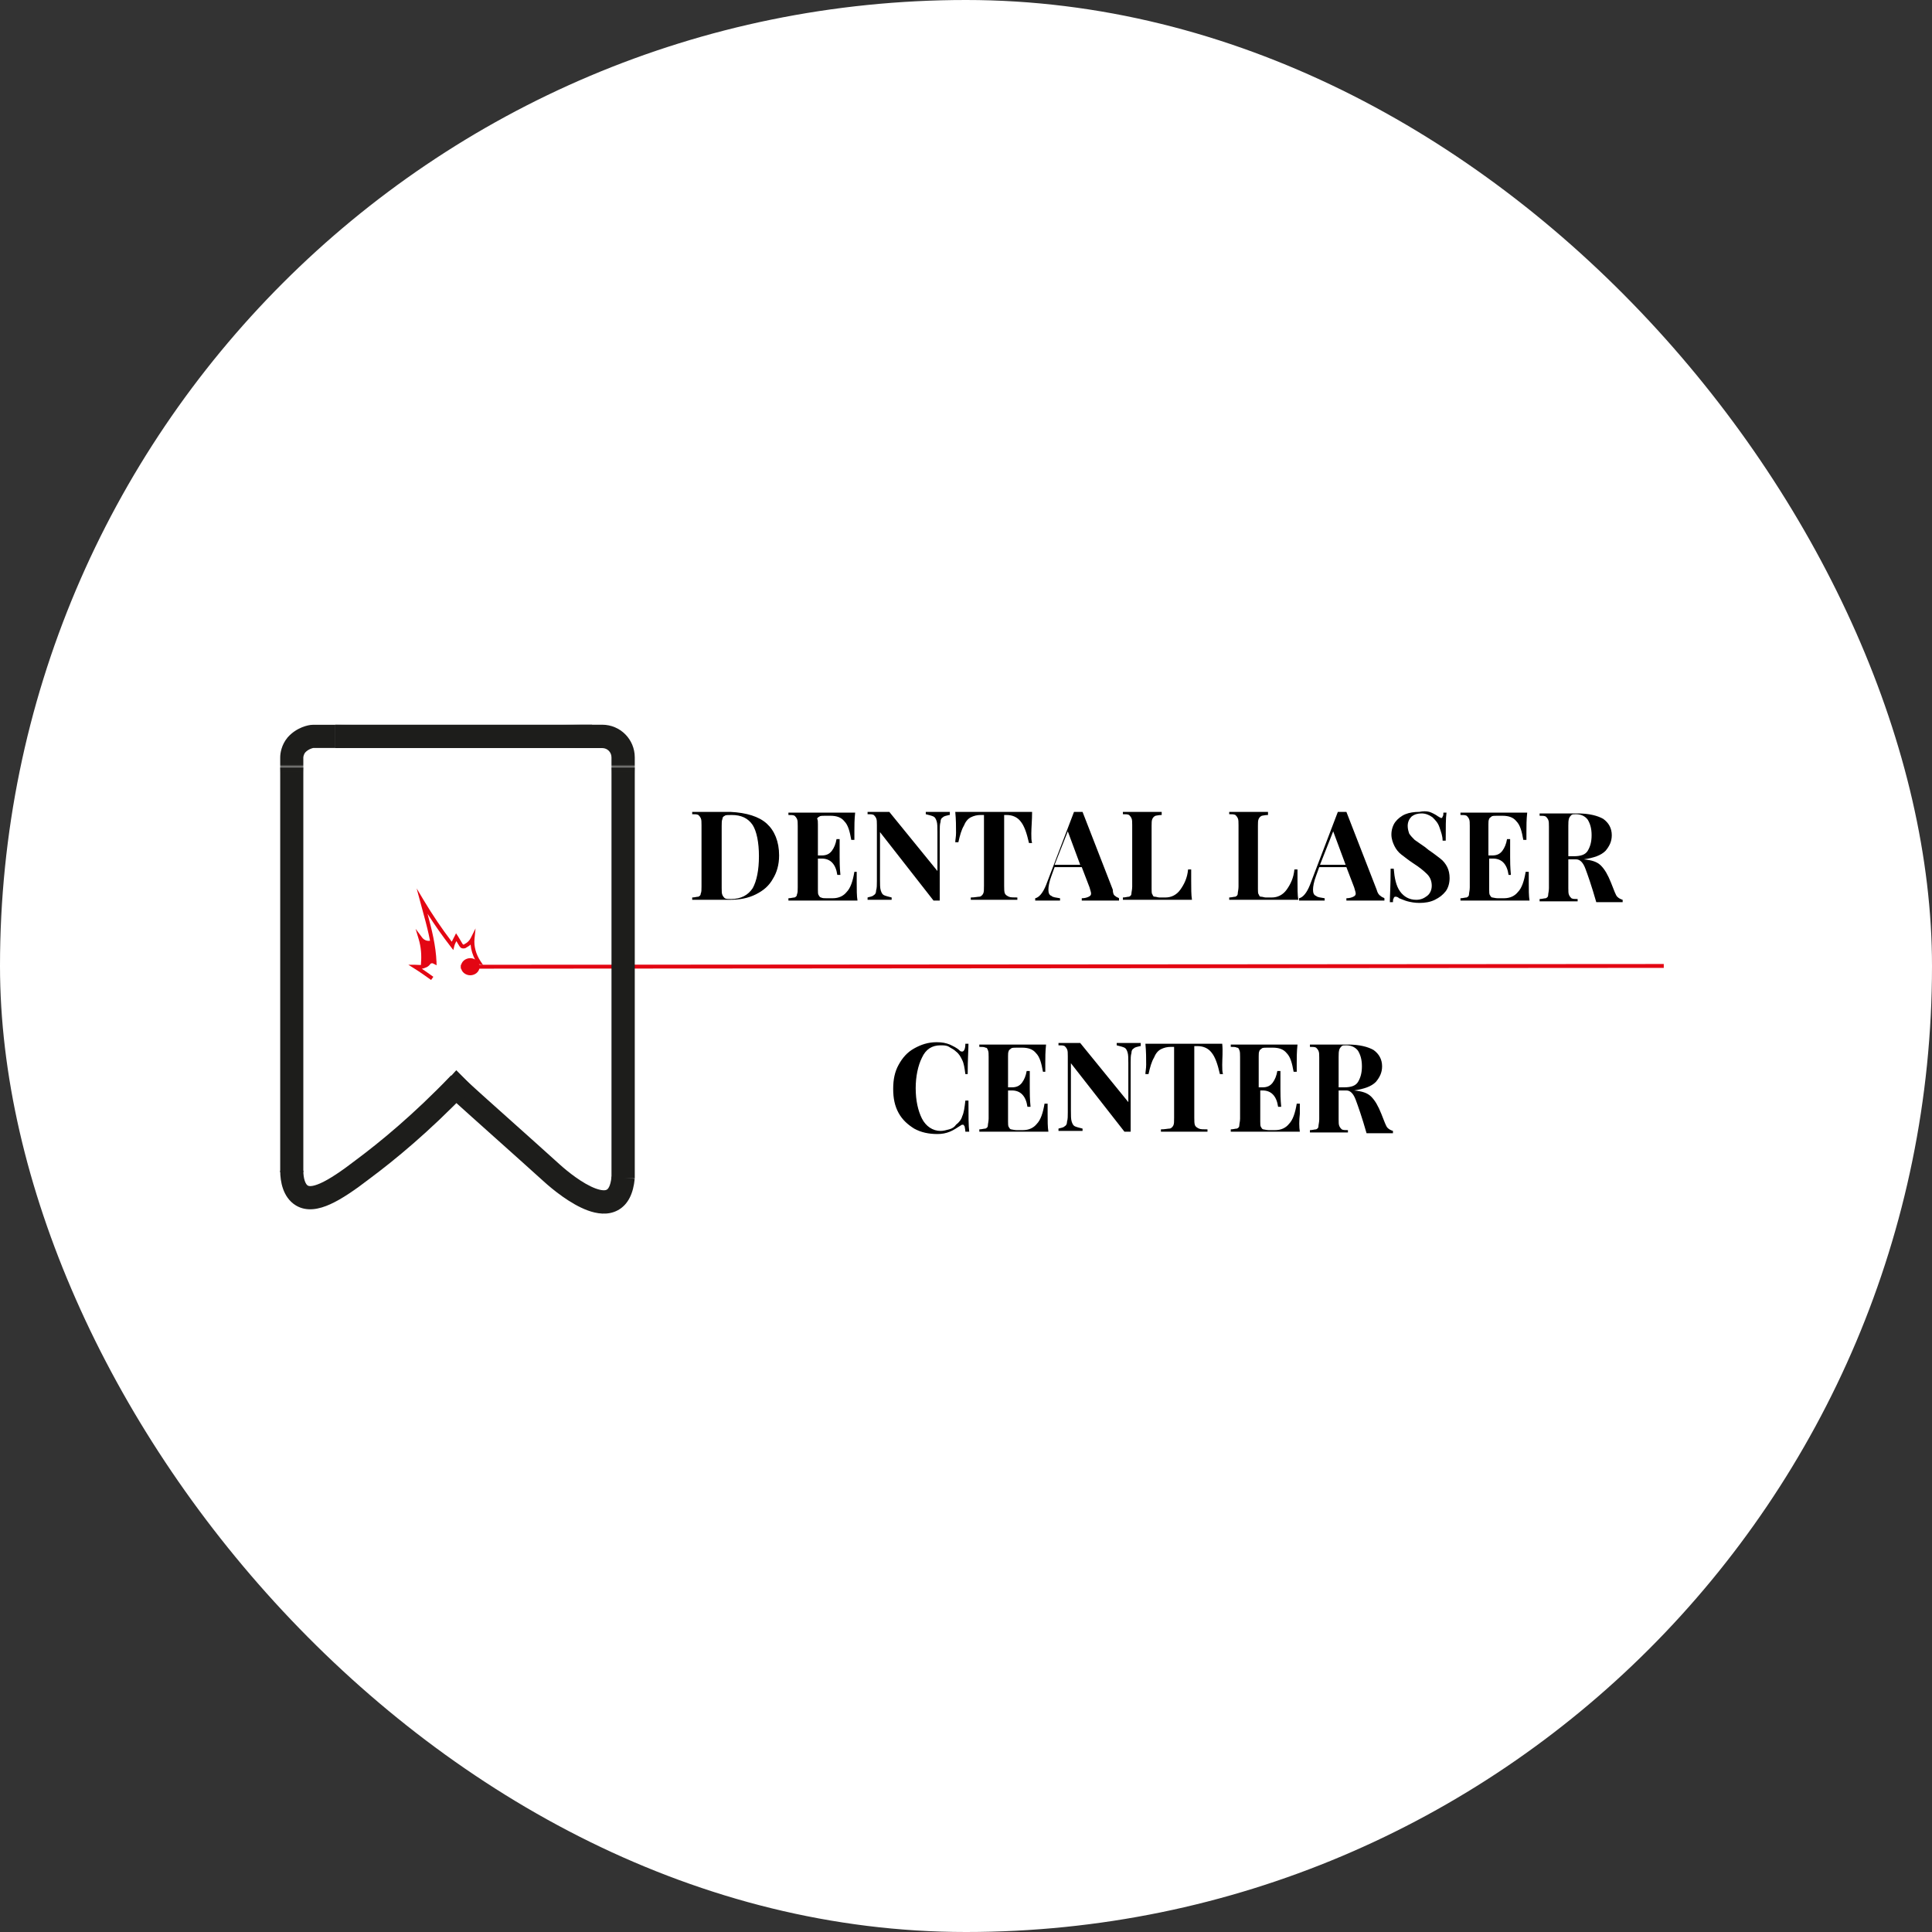
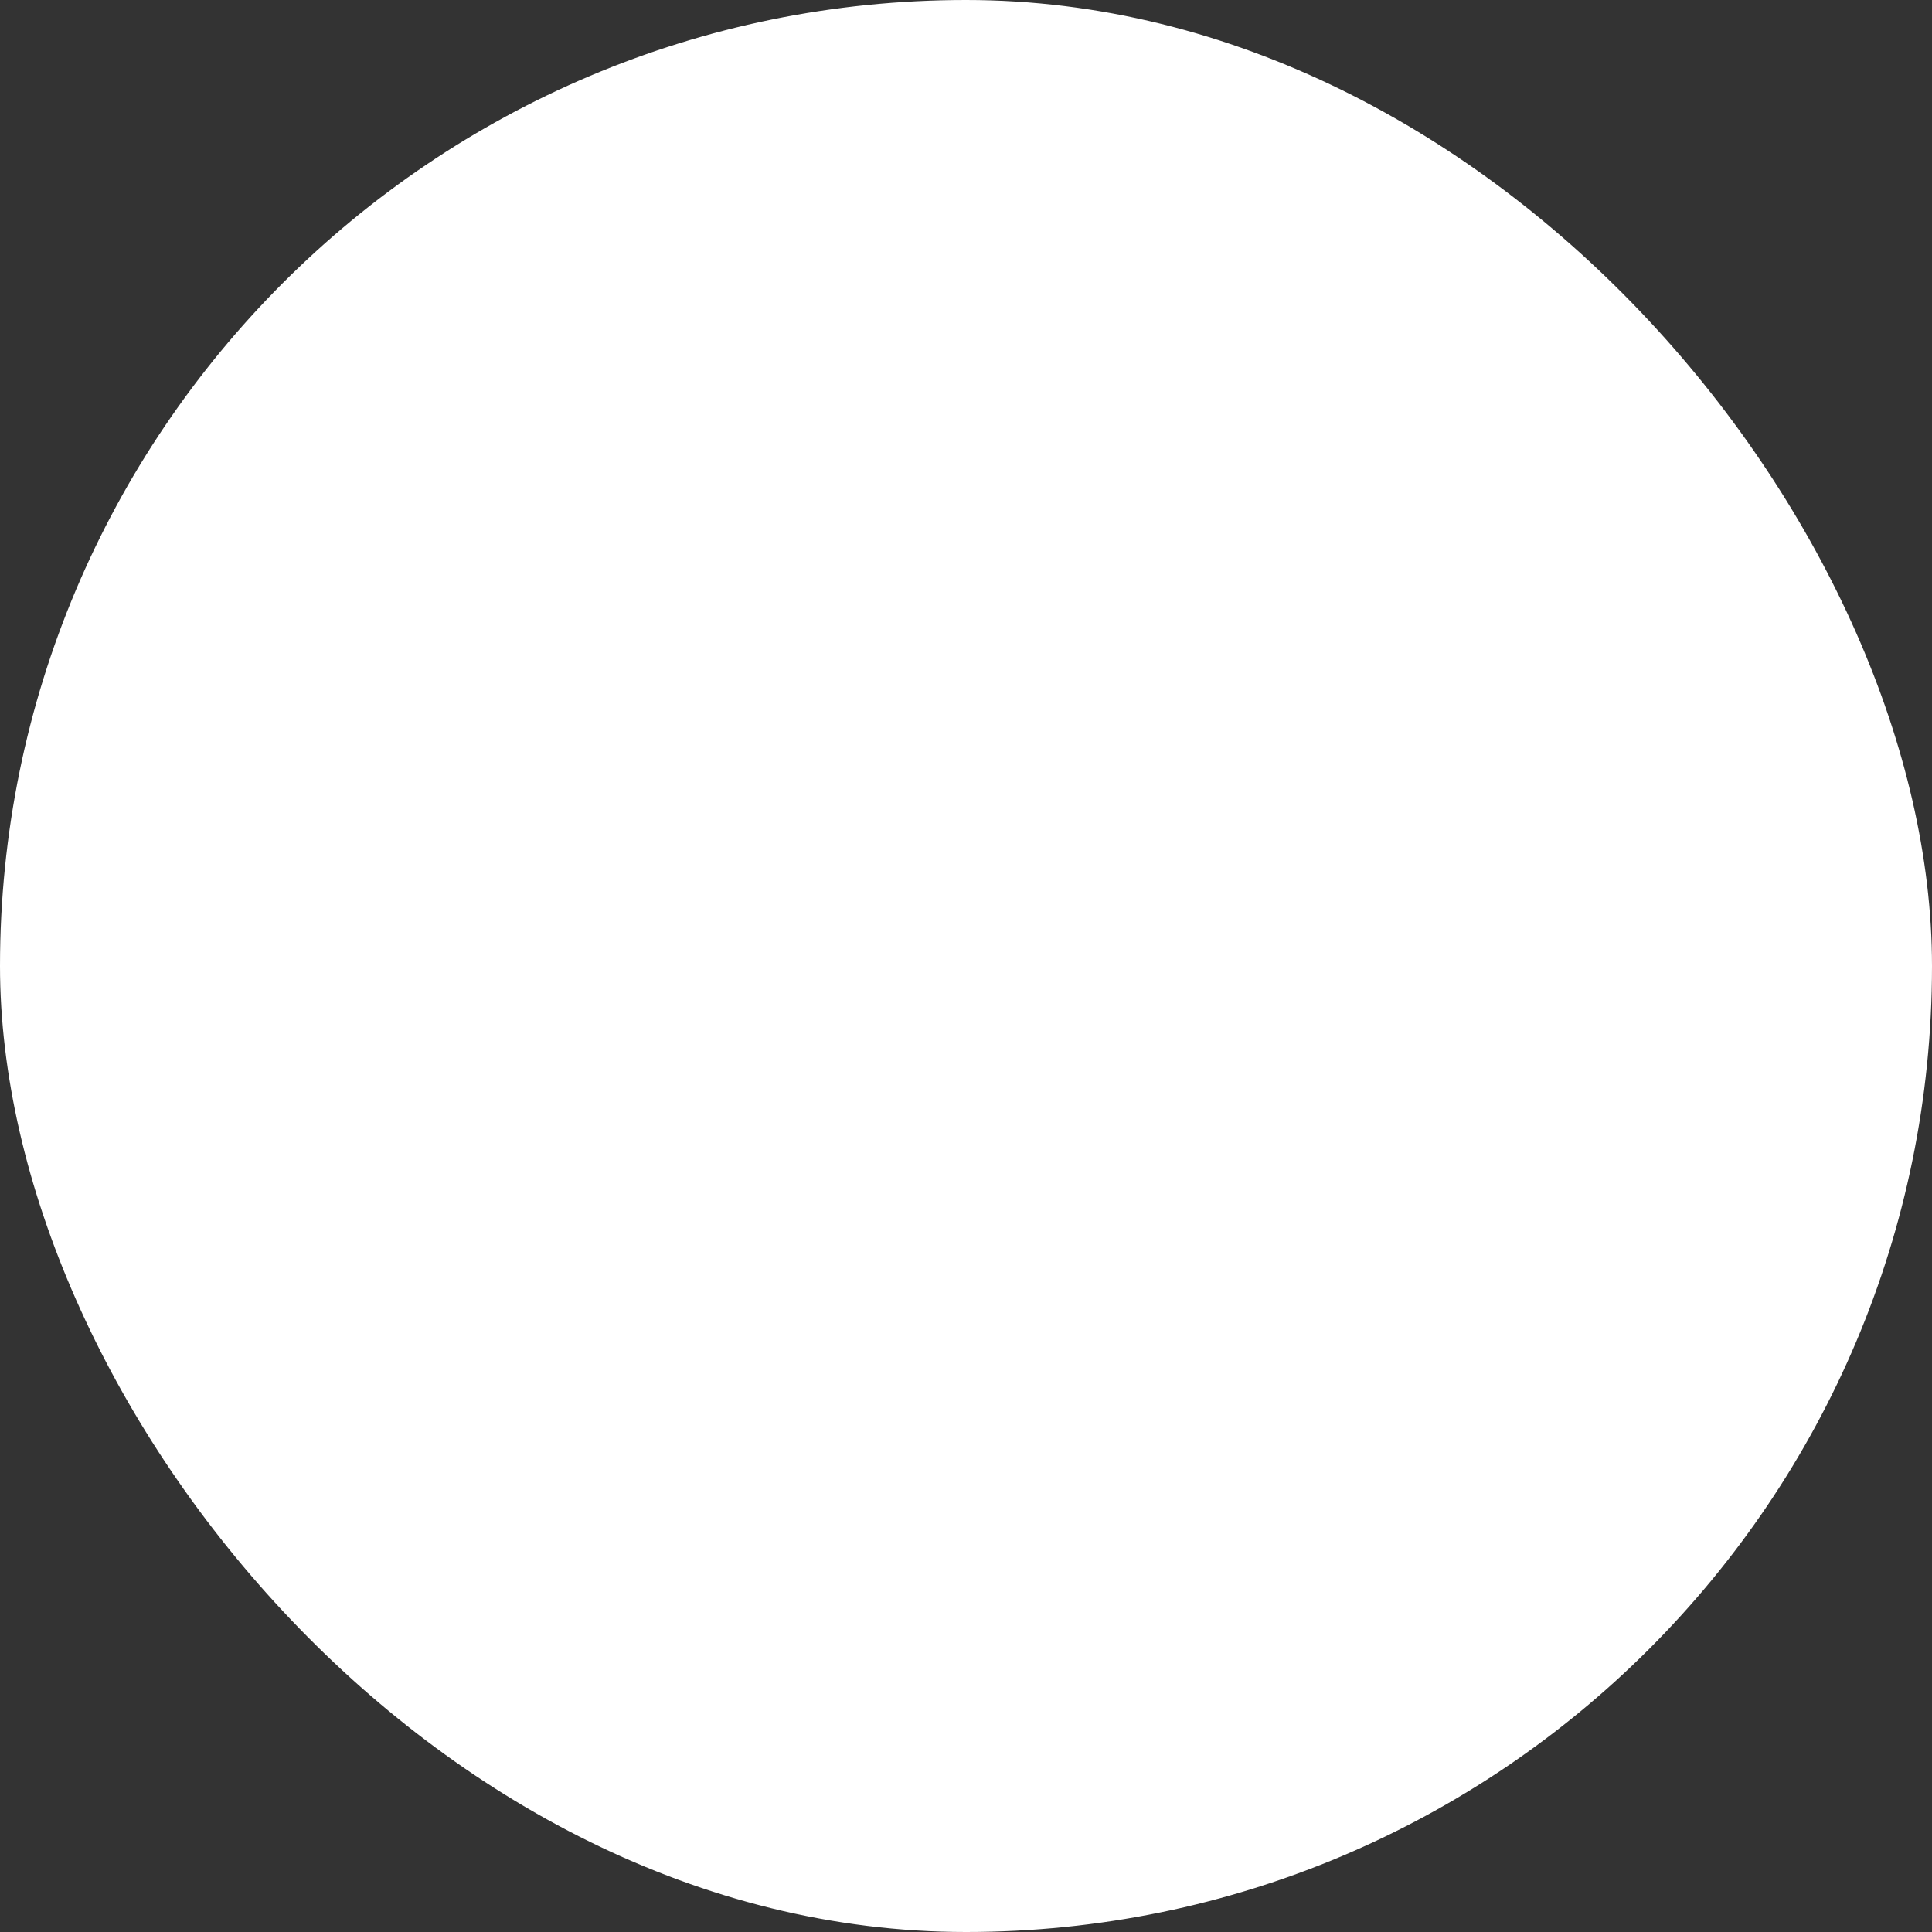
<svg xmlns="http://www.w3.org/2000/svg" width="211" height="211" viewBox="0 0 211 211" fill="none">
  <rect x="0" y="0" width="211" height="211" fill="#333333" stroke="none" />
  <rect width="211" height="211" rx="105.5" fill="white" />
  <g clip-path="url(#clip0_45_100)">
    <g clip-path="url(#clip1_45_100)">
      <path d="M83.733 89.942C84.581 90.707 85.089 91.897 85.089 93.427C85.089 94.447 84.835 95.296 84.411 95.976C83.987 96.741 83.394 97.251 82.547 97.676C81.699 98.101 80.767 98.271 79.665 98.271H75.597V98.016C75.851 98.016 76.105 97.931 76.275 97.931C76.445 97.846 76.529 97.761 76.529 97.591C76.614 97.421 76.614 97.166 76.614 96.826V90.112C76.614 89.772 76.614 89.517 76.529 89.347C76.445 89.177 76.36 89.092 76.275 89.007C76.105 88.922 75.936 88.922 75.597 88.922V88.668H79.75C81.53 88.752 82.886 89.177 83.733 89.942ZM79.156 89.092C78.987 89.177 78.902 89.262 78.902 89.432C78.817 89.602 78.817 89.857 78.817 90.197V96.996C78.817 97.336 78.817 97.591 78.902 97.761C78.987 97.931 79.072 98.016 79.156 98.101C79.326 98.186 79.496 98.186 79.835 98.186C80.936 98.186 81.699 97.761 82.208 96.996C82.631 96.231 82.886 95.041 82.886 93.512C82.886 91.982 82.631 90.792 82.208 90.112C81.699 89.347 80.936 89.007 79.919 89.007C79.496 89.007 79.241 89.007 79.156 89.092Z" fill="black" />
      <path d="M93.649 98.356H86.106V98.101C86.36 98.101 86.614 98.016 86.784 98.016C86.953 97.931 87.038 97.846 87.038 97.676C87.123 97.506 87.123 97.251 87.123 96.911V90.197C87.123 89.857 87.123 89.602 87.038 89.432C86.953 89.262 86.868 89.177 86.784 89.092C86.614 89.007 86.445 89.007 86.106 89.007V88.752H93.394C93.31 89.517 93.31 90.197 93.31 90.792C93.31 91.217 93.31 91.472 93.31 91.727H92.971C92.801 90.792 92.632 90.112 92.208 89.687C91.869 89.262 91.36 89.092 90.682 89.092H90.089C89.835 89.092 89.581 89.092 89.496 89.177C89.326 89.262 89.242 89.347 89.242 89.432C89.326 89.517 89.326 89.772 89.326 90.027V93.427H89.75C90.259 93.427 90.598 93.257 90.852 92.917C91.106 92.577 91.276 92.152 91.36 91.642H91.699C91.699 91.982 91.699 92.492 91.699 92.917V93.597C91.699 94.022 91.699 94.701 91.784 95.551H91.445C91.276 94.362 90.682 93.767 89.75 93.767H89.326V97.166C89.326 97.421 89.326 97.676 89.411 97.761C89.496 97.931 89.581 98.016 89.665 98.016C89.835 98.101 90.004 98.101 90.259 98.101H90.937C91.615 98.101 92.123 97.846 92.462 97.421C92.886 96.996 93.14 96.231 93.31 95.212H93.564C93.564 95.466 93.564 95.891 93.564 96.316C93.564 97.166 93.564 97.846 93.649 98.356Z" fill="black" />
      <path d="M103.65 89.007C103.396 89.092 103.142 89.092 102.972 89.262C102.803 89.347 102.718 89.517 102.718 89.772C102.633 90.027 102.633 90.367 102.633 90.792V98.356H101.955L96.107 90.877V96.061C96.107 96.571 96.107 96.996 96.192 97.251C96.277 97.506 96.362 97.676 96.531 97.761C96.701 97.846 97.04 97.931 97.379 98.016V98.271H94.751V98.016C95.005 97.931 95.26 97.931 95.429 97.761C95.599 97.676 95.683 97.506 95.683 97.251C95.768 96.996 95.768 96.656 95.768 96.231V90.112C95.768 89.772 95.768 89.517 95.683 89.347C95.599 89.177 95.514 89.092 95.429 89.007C95.26 88.922 95.09 88.922 94.751 88.922V88.668H97.124L102.379 95.126V90.877C102.379 90.367 102.379 89.942 102.294 89.687C102.209 89.432 102.125 89.262 101.955 89.177C101.786 89.092 101.447 89.007 101.108 88.922V88.668H103.735V89.007H103.65Z" fill="black" />
      <path d="M112.633 91.047C112.633 91.472 112.633 91.812 112.718 92.067H112.379C112.125 90.962 111.871 90.197 111.447 89.687C111.108 89.262 110.599 89.007 109.921 89.007H109.667V96.741C109.667 97.081 109.667 97.421 109.752 97.591C109.837 97.761 110.006 97.846 110.176 97.931C110.345 98.016 110.684 98.016 111.108 98.016V98.271H106.023V98.016C106.446 98.016 106.785 97.931 106.955 97.931C107.124 97.931 107.294 97.761 107.379 97.591C107.463 97.421 107.463 97.166 107.463 96.741V89.007H107.124C106.701 89.007 106.362 89.092 106.023 89.262C105.684 89.432 105.429 89.772 105.26 90.197C105.006 90.622 104.836 91.217 104.667 91.982H104.328C104.328 91.727 104.412 91.387 104.412 90.962C104.412 90.282 104.412 89.517 104.328 88.668H112.718C112.718 89.602 112.633 90.367 112.633 91.047Z" fill="black" />
      <path d="M121.788 97.846C121.957 98.016 122.127 98.016 122.211 98.101V98.356H118.143V98.101C118.482 98.101 118.737 98.016 118.906 97.931C119.076 97.846 119.16 97.761 119.16 97.591C119.16 97.421 119.076 97.251 118.991 96.911L118.143 94.702H115.177L114.838 95.636C114.584 96.316 114.499 96.826 114.499 97.166C114.499 97.506 114.584 97.761 114.838 97.846C115.007 98.016 115.346 98.016 115.77 98.101V98.356H113.058V98.101C113.482 98.016 113.906 97.506 114.245 96.656L117.296 88.668H118.228L121.533 97.166C121.533 97.506 121.618 97.761 121.788 97.846ZM117.974 94.447L116.618 90.792L115.177 94.447H117.974Z" fill="black" />
      <path d="M126.872 89.007C126.533 89.007 126.279 89.092 126.194 89.092C126.025 89.177 125.94 89.262 125.855 89.432C125.77 89.602 125.77 89.857 125.77 90.197V97.081C125.77 97.336 125.77 97.591 125.855 97.676C125.94 97.846 125.94 97.931 126.109 97.931C126.279 97.931 126.448 98.016 126.618 98.016H127.296C127.889 98.016 128.482 97.761 128.906 97.166C129.33 96.571 129.669 95.891 129.754 94.957H130.093C130.093 95.296 130.093 95.636 130.093 96.146C130.093 96.996 130.093 97.761 130.178 98.271H122.635V98.016C122.889 98.016 123.143 97.931 123.313 97.931C123.482 97.846 123.567 97.761 123.567 97.591C123.567 97.421 123.652 97.166 123.652 96.826V90.112C123.652 89.772 123.652 89.517 123.567 89.347C123.482 89.177 123.397 89.092 123.313 89.007C123.143 88.922 122.974 88.922 122.635 88.922V88.668H126.872V89.007Z" fill="black" />
      <path d="M138.483 89.007C138.144 89.007 137.89 89.092 137.805 89.092C137.636 89.177 137.551 89.262 137.466 89.432C137.382 89.602 137.382 89.857 137.382 90.197V97.081C137.382 97.336 137.382 97.591 137.466 97.676C137.551 97.846 137.551 97.931 137.721 97.931C137.89 97.931 138.06 98.016 138.229 98.016H138.907C139.501 98.016 140.094 97.761 140.518 97.166C140.941 96.571 141.28 95.891 141.365 94.957H141.704C141.704 95.296 141.704 95.636 141.704 96.146C141.704 96.996 141.704 97.761 141.789 98.271H134.246V98.016C134.5 98.016 134.754 97.931 134.924 97.931C135.093 97.846 135.178 97.761 135.178 97.591C135.178 97.421 135.263 97.166 135.263 96.826V90.112C135.263 89.772 135.263 89.517 135.178 89.347C135.093 89.177 135.009 89.092 134.924 89.007C134.754 88.922 134.585 88.922 134.246 88.922V88.668H138.483V89.007Z" fill="black" />
      <path d="M150.773 97.846C150.942 98.016 151.112 98.016 151.197 98.101V98.356H147.044V98.101C147.383 98.101 147.637 98.016 147.806 97.931C147.976 97.846 148.061 97.761 148.061 97.591C148.061 97.421 147.976 97.251 147.891 96.911L147.044 94.702H144.077L143.738 95.636C143.484 96.316 143.399 96.826 143.399 97.166C143.399 97.506 143.484 97.761 143.738 97.846C143.908 98.016 144.247 98.016 144.671 98.101V98.356H141.874V98.101C142.298 98.016 142.721 97.506 143.06 96.656L146.111 88.668H147.044L150.349 97.166C150.434 97.506 150.603 97.761 150.773 97.846ZM146.959 94.447L145.603 90.792L144.162 94.447H146.959Z" fill="black" />
      <path d="M156.112 88.667C156.366 88.752 156.705 88.922 156.959 89.092C157.044 89.177 157.129 89.177 157.214 89.262C157.298 89.262 157.383 89.347 157.383 89.347C157.468 89.347 157.553 89.262 157.553 89.177C157.637 89.092 157.637 88.922 157.637 88.752H157.977C157.892 89.347 157.892 90.367 157.892 91.812H157.553C157.553 91.302 157.383 90.877 157.214 90.367C157.044 89.857 156.79 89.602 156.451 89.262C156.112 89.007 155.688 88.837 155.264 88.837C154.841 88.837 154.502 88.922 154.163 89.177C153.908 89.432 153.739 89.772 153.739 90.197C153.739 90.537 153.824 90.792 153.908 91.047C154.078 91.302 154.247 91.472 154.502 91.727C154.756 91.897 155.095 92.152 155.603 92.492L156.027 92.832C156.536 93.172 156.959 93.511 157.298 93.766C157.637 94.021 157.892 94.361 158.061 94.701C158.231 95.041 158.316 95.466 158.316 95.891C158.316 96.486 158.146 96.996 157.892 97.336C157.553 97.761 157.214 98.016 156.705 98.271C156.197 98.526 155.603 98.611 155.01 98.611C154.502 98.611 154.078 98.526 153.739 98.441C153.4 98.356 153.061 98.186 152.807 98.101C152.637 97.931 152.468 97.931 152.383 97.931C152.298 97.931 152.213 98.016 152.213 98.101C152.129 98.186 152.129 98.356 152.129 98.526H151.79C151.79 97.931 151.874 96.741 151.874 94.871H152.213C152.298 95.891 152.468 96.741 152.891 97.336C153.315 97.931 153.908 98.271 154.671 98.271C155.18 98.271 155.519 98.101 155.858 97.846C156.197 97.591 156.366 97.166 156.366 96.741C156.366 96.231 156.197 95.806 155.858 95.466C155.519 95.126 155.01 94.701 154.332 94.276C153.824 93.936 153.4 93.597 153.061 93.341C152.722 93.087 152.468 92.747 152.298 92.407C152.129 92.067 151.959 91.642 151.959 91.132C151.959 90.622 152.129 90.112 152.383 89.772C152.637 89.432 153.061 89.092 153.485 88.922C153.908 88.752 154.417 88.667 155.01 88.667C155.434 88.582 155.773 88.582 156.112 88.667Z" fill="black" />
      <path d="M167.045 98.356H159.502V98.101C159.757 98.101 160.011 98.016 160.18 98.016C160.35 97.931 160.435 97.846 160.435 97.676C160.435 97.506 160.519 97.251 160.519 96.911V90.197C160.519 89.857 160.519 89.602 160.435 89.432C160.35 89.262 160.265 89.177 160.18 89.092C160.011 89.007 159.841 89.007 159.502 89.007V88.752H166.791C166.706 89.517 166.706 90.197 166.706 90.792C166.706 91.217 166.706 91.472 166.706 91.727H166.367C166.198 90.792 166.028 90.112 165.605 89.687C165.266 89.262 164.757 89.092 164.079 89.092H163.486C163.232 89.092 162.977 89.092 162.893 89.177C162.808 89.262 162.638 89.347 162.638 89.432C162.554 89.602 162.554 89.772 162.554 90.027V93.427H162.977C163.486 93.427 163.825 93.257 164.079 92.917C164.333 92.577 164.503 92.152 164.588 91.642H164.927C164.927 91.982 164.927 92.492 164.927 92.917V93.597C164.927 94.022 164.927 94.701 165.011 95.551H164.757C164.588 94.362 163.994 93.767 163.062 93.767H162.638V97.166C162.638 97.421 162.638 97.676 162.723 97.761C162.808 97.931 162.893 98.016 162.977 98.016C163.062 98.016 163.316 98.101 163.571 98.101H164.249C164.927 98.101 165.435 97.846 165.774 97.421C166.198 96.996 166.452 96.231 166.622 95.212H166.961C166.961 95.466 166.961 95.891 166.961 96.316C166.961 97.166 166.961 97.846 167.045 98.356Z" fill="black" />
      <path d="M173.147 94.872C172.893 94.192 172.554 93.852 172.13 93.852H171.282V96.996C171.282 97.336 171.282 97.591 171.367 97.761C171.452 97.931 171.537 98.016 171.621 98.101C171.791 98.186 171.96 98.186 172.299 98.186V98.441H168.146V98.186C168.401 98.186 168.655 98.101 168.825 98.101C168.994 98.016 169.079 97.931 169.079 97.761C169.079 97.591 169.164 97.336 169.164 96.996V90.282C169.164 89.942 169.164 89.688 169.079 89.517C168.994 89.348 168.909 89.263 168.825 89.178C168.655 89.093 168.485 89.093 168.146 89.093V88.838H172.299C173.571 88.838 174.503 89.093 175.096 89.433C175.689 89.858 176.028 90.452 176.028 91.217C176.028 91.897 175.774 92.407 175.35 92.917C174.842 93.427 174.079 93.682 172.977 93.852C173.825 93.937 174.418 94.107 174.842 94.532C175.266 94.957 175.605 95.552 175.944 96.401C176.283 97.251 176.452 97.761 176.622 97.931C176.791 98.101 176.961 98.186 177.215 98.271V98.526H174.333C173.825 96.741 173.401 95.552 173.147 94.872ZM171.282 90.197V93.512H171.876C172.638 93.512 173.147 93.342 173.401 92.917C173.655 92.492 173.825 91.982 173.825 91.217C173.825 90.452 173.655 89.942 173.401 89.517C173.147 89.178 172.723 88.923 172.13 88.923C171.876 88.923 171.706 88.923 171.621 89.008C171.537 89.093 171.452 89.178 171.367 89.348C171.282 89.603 171.282 89.858 171.282 90.197Z" fill="black" />
      <path d="M103.735 114.078C104.074 114.248 104.498 114.418 104.837 114.758C104.922 114.843 105.007 114.843 105.091 114.843C105.261 114.843 105.43 114.588 105.43 113.993H105.769C105.769 114.588 105.685 115.693 105.685 117.307H105.43C105.346 116.628 105.261 116.118 105.091 115.778C104.922 115.438 104.752 115.098 104.413 114.843C104.159 114.588 103.905 114.503 103.651 114.333C103.396 114.163 103.057 114.163 102.718 114.163C101.786 114.163 101.108 114.588 100.684 115.523C100.26 116.373 100.006 117.562 100.006 118.837C100.006 120.197 100.26 121.302 100.684 122.152C101.108 123.002 101.871 123.512 102.718 123.512C103.057 123.512 103.312 123.427 103.651 123.342C103.99 123.257 104.244 123.087 104.413 122.832C104.752 122.577 105.007 122.237 105.091 121.897C105.261 121.557 105.346 120.962 105.43 120.197H105.769C105.769 121.812 105.769 123.002 105.854 123.596H105.43C105.43 123.342 105.346 123.087 105.346 123.002C105.261 122.917 105.261 122.832 105.176 122.832C105.091 122.832 105.007 122.832 104.922 122.917C104.498 123.172 104.159 123.427 103.735 123.596C103.312 123.766 102.888 123.851 102.379 123.851C101.447 123.851 100.599 123.681 99.837 123.257C99.159 122.832 98.565 122.322 98.142 121.557C97.718 120.792 97.548 119.942 97.548 118.922C97.548 117.902 97.718 117.053 98.142 116.288C98.565 115.523 99.074 114.928 99.837 114.503C100.599 114.078 101.362 113.823 102.294 113.823C102.888 113.823 103.312 113.908 103.735 114.078Z" fill="black" />
      <path d="M114.499 123.596H106.956V123.341C107.21 123.341 107.464 123.256 107.634 123.256C107.803 123.171 107.888 123.087 107.888 122.917C107.888 122.747 107.973 122.492 107.973 122.152V115.438C107.973 115.098 107.973 114.843 107.888 114.673C107.803 114.503 107.803 114.418 107.634 114.418C107.464 114.333 107.295 114.333 106.956 114.333V114.078H114.245C114.16 114.843 114.16 115.523 114.16 116.118C114.16 116.543 114.16 116.797 114.16 117.052H113.906C113.736 116.118 113.567 115.438 113.143 115.013C112.804 114.588 112.295 114.418 111.617 114.418H111.024C110.77 114.418 110.515 114.418 110.431 114.503C110.346 114.588 110.176 114.673 110.176 114.758C110.092 114.928 110.092 115.098 110.092 115.353V118.752H110.515C111.024 118.752 111.363 118.582 111.617 118.242C111.871 117.902 112.041 117.477 112.126 116.967H112.465C112.465 117.307 112.465 117.817 112.465 118.242V118.922C112.465 119.347 112.465 120.027 112.549 120.877H112.21C112.041 119.687 111.448 119.092 110.515 119.092H110.092V122.492C110.092 122.747 110.092 123.002 110.176 123.087C110.261 123.256 110.346 123.341 110.431 123.341C110.515 123.341 110.77 123.426 111.024 123.426H111.702C112.38 123.426 112.888 123.171 113.228 122.747C113.651 122.322 113.906 121.557 114.075 120.537H114.414C114.414 120.792 114.414 121.217 114.414 121.642C114.414 122.407 114.414 123.087 114.499 123.596Z" fill="black" />
      <path d="M124.5 114.248C124.246 114.333 123.992 114.333 123.822 114.503C123.653 114.588 123.568 114.758 123.568 115.013C123.483 115.268 123.483 115.608 123.483 116.033V123.596H122.805L116.957 116.118V121.302C116.957 121.812 116.957 122.237 117.042 122.492C117.127 122.747 117.212 122.917 117.381 123.002C117.551 123.087 117.89 123.172 118.229 123.257V123.511H115.601V123.257C115.856 123.172 116.11 123.172 116.279 123.002C116.449 122.917 116.534 122.747 116.534 122.492C116.618 122.237 116.618 121.897 116.618 121.472V115.353C116.618 115.013 116.618 114.758 116.534 114.588C116.449 114.418 116.364 114.333 116.279 114.248C116.11 114.163 115.94 114.163 115.601 114.163V113.908H117.974L123.229 120.367V116.118C123.229 115.608 123.229 115.183 123.144 114.928C123.06 114.673 122.975 114.503 122.805 114.418C122.636 114.333 122.297 114.248 121.958 114.163V113.908H124.585V114.248H124.5Z" fill="black" />
      <path d="M133.483 116.288C133.483 116.713 133.483 117.052 133.568 117.307H133.229C132.975 116.203 132.72 115.438 132.297 114.928C131.957 114.503 131.449 114.248 130.771 114.248H130.432V122.067C130.432 122.407 130.432 122.747 130.517 122.917C130.601 123.087 130.771 123.172 130.94 123.257C131.11 123.341 131.449 123.341 131.873 123.341V123.596H126.788V123.341C127.211 123.341 127.55 123.257 127.72 123.257C127.889 123.257 128.059 123.087 128.144 122.917C128.228 122.747 128.228 122.492 128.228 122.067V114.333H127.889C127.466 114.333 127.127 114.418 126.788 114.588C126.449 114.758 126.194 115.098 126.025 115.523C125.771 115.948 125.601 116.543 125.432 117.307H125.093C125.093 117.052 125.177 116.713 125.177 116.288C125.177 115.608 125.177 114.843 125.093 113.993H133.483C133.568 114.843 133.483 115.608 133.483 116.288Z" fill="black" />
      <path d="M141.959 123.596H134.416V123.341C134.671 123.341 134.925 123.256 135.094 123.256C135.264 123.171 135.349 123.087 135.349 122.917C135.349 122.747 135.433 122.492 135.433 122.152V115.438C135.433 115.098 135.433 114.843 135.349 114.673C135.264 114.503 135.264 114.418 135.094 114.418C134.925 114.333 134.755 114.333 134.416 114.333V114.078H141.705C141.62 114.843 141.62 115.523 141.62 116.118C141.62 116.543 141.62 116.797 141.62 117.052H141.281C141.112 116.118 140.942 115.438 140.518 115.013C140.179 114.588 139.671 114.418 138.993 114.418H138.4C138.145 114.418 137.891 114.418 137.806 114.503C137.722 114.588 137.552 114.673 137.552 114.758C137.467 114.928 137.467 115.098 137.467 115.353V118.752H137.891C138.4 118.752 138.739 118.582 138.993 118.242C139.247 117.902 139.417 117.477 139.501 116.967H139.84C139.84 117.307 139.84 117.817 139.84 118.242V118.922C139.84 119.347 139.84 120.027 139.925 120.877H139.586C139.417 119.687 138.823 119.092 137.891 119.092H137.637V122.492C137.637 122.747 137.637 123.002 137.722 123.087C137.806 123.256 137.891 123.341 137.976 123.341C138.061 123.341 138.315 123.426 138.569 123.426H139.247C139.925 123.426 140.434 123.171 140.773 122.747C141.196 122.322 141.451 121.557 141.62 120.537H141.959C141.959 120.792 141.959 121.217 141.959 121.642C141.875 122.407 141.875 123.087 141.959 123.596Z" fill="black" />
      <path d="M148.061 120.112C147.807 119.432 147.468 119.092 147.044 119.092H146.196V122.237C146.196 122.577 146.196 122.832 146.281 123.002C146.366 123.171 146.451 123.256 146.535 123.341C146.705 123.426 146.874 123.426 147.213 123.426V123.681H143.061V123.426C143.315 123.426 143.569 123.341 143.739 123.341C143.908 123.256 143.993 123.171 143.993 123.002C143.993 122.832 144.078 122.577 144.078 122.237V115.523C144.078 115.183 144.078 114.928 143.993 114.758C143.908 114.588 143.823 114.503 143.739 114.418C143.569 114.333 143.4 114.333 143.061 114.333V114.078H147.213C148.485 114.078 149.417 114.333 150.01 114.673C150.604 115.098 150.943 115.693 150.943 116.458C150.943 117.137 150.688 117.647 150.265 118.157C149.756 118.667 148.993 118.922 147.891 119.092C148.739 119.177 149.332 119.347 149.756 119.772C150.18 120.197 150.519 120.792 150.858 121.642C151.197 122.492 151.366 123.002 151.536 123.171C151.705 123.341 151.875 123.426 152.129 123.511V123.766H149.247C148.739 121.982 148.315 120.792 148.061 120.112ZM146.196 115.438V118.752H146.79C147.552 118.752 148.061 118.582 148.315 118.157C148.569 117.732 148.739 117.222 148.739 116.458C148.739 115.693 148.569 115.183 148.315 114.758C148.061 114.418 147.637 114.163 147.044 114.163C146.79 114.163 146.62 114.163 146.535 114.248C146.451 114.333 146.366 114.418 146.281 114.588C146.196 114.843 146.196 115.098 146.196 115.438Z" fill="black" />
      <path fill-rule="evenodd" clip-rule="evenodd" d="M181.706 105.707L50.34 105.792L50.339 105.367L181.706 105.282L181.706 105.707Z" fill="#E30613" />
      <path d="M51.358 106.089C51.686 106.089 51.951 105.861 51.951 105.579C51.951 105.298 51.686 105.069 51.358 105.069C51.031 105.069 50.765 105.298 50.765 105.579C50.765 105.861 51.031 106.089 51.358 106.089Z" fill="#E30613" />
      <path fill-rule="evenodd" clip-rule="evenodd" d="M51.188 105.579C51.188 105.579 51.188 105.579 51.188 105.579C51.188 105.579 51.188 105.579 51.188 105.579C51.188 105.58 51.188 105.594 51.214 105.617C51.242 105.641 51.291 105.664 51.358 105.664C51.424 105.664 51.474 105.641 51.501 105.617C51.528 105.594 51.527 105.58 51.527 105.579C51.527 105.579 51.527 105.579 51.527 105.579C51.527 105.579 51.527 105.579 51.527 105.579C51.527 105.578 51.528 105.564 51.501 105.541C51.474 105.517 51.424 105.494 51.358 105.494C51.291 105.494 51.242 105.517 51.214 105.541C51.188 105.564 51.188 105.578 51.188 105.579ZM50.341 105.579C50.341 105.004 50.86 104.644 51.358 104.644C51.856 104.644 52.375 105.004 52.375 105.579C52.375 106.155 51.856 106.514 51.358 106.514C50.86 106.514 50.341 106.155 50.341 105.579Z" fill="#E30613" />
      <path fill-rule="evenodd" clip-rule="evenodd" d="M45.503 97.026L46.284 98.331C47.229 99.91 48.247 101.416 49.339 102.847C49.396 102.721 49.46 102.601 49.524 102.481C49.564 102.406 49.604 102.331 49.642 102.255L49.805 101.927L50.008 102.232C50.097 102.366 50.184 102.52 50.268 102.666L50.27 102.669C50.352 102.813 50.43 102.95 50.506 103.067C50.531 103.094 50.55 103.119 50.562 103.136C50.569 103.146 50.574 103.152 50.577 103.157C50.582 103.157 50.587 103.157 50.594 103.157C50.641 103.157 50.657 103.156 50.67 103.153C50.675 103.152 50.678 103.15 50.681 103.149C50.684 103.147 50.69 103.143 50.699 103.134L50.723 103.11L50.754 103.095C51.052 102.945 51.273 102.724 51.422 102.425L51.937 101.392L51.822 102.541C51.743 103.337 51.981 104.223 52.466 104.952L52.77 105.409L52.238 105.276C51.967 105.208 51.608 105.274 51.315 105.494L51.06 105.154C51.313 104.964 51.61 104.855 51.899 104.83C51.62 104.308 51.444 103.732 51.397 103.161C51.272 103.278 51.13 103.378 50.971 103.461C50.832 103.582 50.684 103.582 50.601 103.582C50.599 103.582 50.596 103.582 50.594 103.582C50.466 103.582 50.365 103.547 50.286 103.467C50.258 103.44 50.236 103.409 50.224 103.392C50.223 103.391 50.222 103.389 50.221 103.388C50.207 103.369 50.199 103.359 50.19 103.35L50.175 103.335L50.164 103.318C50.075 103.184 49.987 103.03 49.904 102.884L49.902 102.88C49.883 102.847 49.864 102.814 49.845 102.781C49.744 102.972 49.664 103.133 49.613 103.336L49.508 103.76L49.24 103.415C48.342 102.257 47.492 101.05 46.691 99.795C47.163 101.537 47.603 103.299 47.67 105.061L47.684 105.42L47.09 105.122C47.052 105.206 47.001 105.284 46.943 105.354C46.818 105.504 46.642 105.636 46.431 105.694C46.308 105.753 46.186 105.784 46.069 105.8C46.508 106.094 46.918 106.388 47.325 106.68L47.327 106.681L47.081 107.027C46.487 106.602 45.899 106.18 45.227 105.76L44.601 105.367H45.34C45.431 105.367 45.521 105.373 45.604 105.378L45.607 105.378C45.693 105.383 45.771 105.388 45.848 105.388C46 105.388 46.133 105.369 46.262 105.304L46.283 105.294L46.305 105.288C46.424 105.259 46.535 105.182 46.618 105.082C46.703 104.98 46.738 104.877 46.738 104.814V104.471L47.228 104.716C47.108 102.929 46.619 101.14 46.123 99.327C46.048 99.05 45.972 98.773 45.898 98.496L45.503 97.026Z" fill="#E30613" />
      <path fill-rule="evenodd" clip-rule="evenodd" d="M45.388 101.437L46.102 102.392C46.309 102.669 46.651 102.805 46.993 102.736L47.014 102.732H47.12V102.86H47.331V103.157H47.055C46.788 103.206 46.522 103.171 46.287 103.066C46.428 103.769 46.465 104.51 46.399 105.249C46.399 105.268 46.399 105.286 46.4 105.305C46.401 105.328 46.403 105.345 46.406 105.357C46.406 105.36 46.407 105.363 46.407 105.364C46.406 105.361 46.403 105.355 46.397 105.346C46.39 105.335 46.376 105.318 46.352 105.304C46.327 105.289 46.299 105.282 46.272 105.282V105.707C46.166 105.707 46.09 105.648 46.049 105.587C46.013 105.535 45.998 105.478 45.99 105.44C45.975 105.366 45.975 105.285 45.975 105.244C45.975 105.243 45.975 105.241 45.975 105.239V105.23L45.976 105.22C46.059 104.31 45.976 103.403 45.73 102.581L45.388 101.437ZM46.407 105.365C46.407 105.365 46.407 105.365 46.407 105.364Z" fill="#E30613" />
      <path d="M47.628 105.069L46.102 105.494L46.018 102.945L47.204 102.775L47.628 105.069Z" fill="#E30613" />
      <path fill-rule="evenodd" clip-rule="evenodd" d="M40.423 128.687C43.097 126.697 46.878 123.593 51.082 119.205L49.261 117.451C45.164 121.727 41.489 124.74 38.909 126.66L38.901 126.666L38.892 126.673C37.251 127.938 35.992 128.775 35.031 129.21C34.031 129.664 33.698 129.53 33.616 129.48C33.529 129.428 33.4 129.297 33.29 128.982C33.181 128.667 33.127 128.265 33.127 127.847H30.602C30.602 128.448 30.675 129.151 30.905 129.814C31.134 130.475 31.557 131.195 32.317 131.652C33.506 132.367 34.869 132.063 36.071 131.518C37.312 130.956 38.762 129.968 40.423 128.687Z" fill="#1D1D1B" />
      <path fill-rule="evenodd" clip-rule="evenodd" d="M69.325 128.696H66.783V83.823H69.325V128.696Z" fill="#1D1D1B" />
      <path fill-rule="evenodd" clip-rule="evenodd" d="M55.849 122.435C57.607 124.006 59.368 125.58 61.108 127.155L61.109 127.156C61.988 127.953 63.653 129.289 65.066 129.804C65.788 130.066 66.137 130.002 66.267 129.932C66.338 129.893 66.678 129.668 66.788 128.493L69.319 128.731C69.175 130.275 68.635 131.547 67.475 132.175C66.374 132.772 65.139 132.543 64.198 132.2C62.284 131.503 60.306 129.865 59.404 129.047C57.67 127.478 55.914 125.909 54.156 124.336L54.154 124.335C52.397 122.764 50.636 121.189 48.895 119.614L50.599 117.722C52.333 119.291 54.089 120.861 55.848 122.433L55.849 122.435Z" fill="#1D1D1B" />
      <path d="M52.29 119.347L51.273 120.367L48.9 117.903L49.832 116.883L52.29 119.347Z" fill="#1D1D1B" />
      <path fill-rule="evenodd" clip-rule="evenodd" d="M33.127 128.016L30.602 128.016V83.823H33.127V128.016Z" fill="#1D1D1B" />
      <mask id="mask0_45_100" style="mask-type:luminance" maskUnits="userSpaceOnUse" x="26" y="76" width="12" height="9">
        <path d="M37.289 76.004H26.017V84.078H37.289V76.004Z" fill="white" />
      </mask>
      <g mask="url(#mask0_45_100)">
        <mask id="mask1_45_100" style="mask-type:luminance" maskUnits="userSpaceOnUse" x="25" y="76" width="52" height="9">
-           <path d="M76.105 76.429H25.931V84.078H76.105V76.429Z" fill="white" />
+           <path d="M76.105 76.429H25.931H76.105V76.429Z" fill="white" />
        </mask>
        <g mask="url(#mask1_45_100)">
          <path fill-rule="evenodd" clip-rule="evenodd" d="M33.331 82.184C33.254 82.281 33.202 82.393 33.168 82.503C33.151 82.56 33.14 82.612 33.134 82.654C33.128 82.693 33.127 82.716 33.127 82.719C33.127 82.719 33.127 82.719 33.127 82.719L33.127 85.183C33.127 85.759 33.579 86.212 34.153 86.212H68.393C69.049 86.212 69.45 85.701 69.421 85.267L69.419 85.225V82.719C69.419 82.143 68.967 81.69 68.393 81.69H34.212C34.203 81.692 34.192 81.694 34.18 81.697C34.12 81.711 34.031 81.736 33.929 81.778C33.726 81.86 33.508 81.991 33.331 82.184ZM34.233 81.686C34.239 81.686 34.239 81.686 34.233 81.686ZM32.978 79.431C33.414 79.254 33.856 79.158 34.153 79.158H68.393C70.362 79.158 71.944 80.745 71.944 82.719V85.146C72.055 87.238 70.265 88.744 68.393 88.744H34.153C32.184 88.744 30.602 87.157 30.602 85.183V82.719C30.602 82.267 30.735 81.352 31.403 80.548L31.416 80.533L31.429 80.518C31.928 79.955 32.509 79.623 32.978 79.431Z" fill="#1D1D1B" />
        </g>
      </g>
      <mask id="mask2_45_100" style="mask-type:luminance" maskUnits="userSpaceOnUse" x="62" y="75" width="12" height="10">
        <path d="M73.817 75.919H62.629V84.078H73.817V75.919Z" fill="white" />
      </mask>
      <g mask="url(#mask2_45_100)">
        <mask id="mask3_45_100" style="mask-type:luminance" maskUnits="userSpaceOnUse" x="23" y="76" width="51" height="9">
          <path d="M73.901 76.344H23.982V84.078H73.901V76.344Z" fill="white" />
        </mask>
        <g mask="url(#mask3_45_100)">
          <path fill-rule="evenodd" clip-rule="evenodd" d="M28.05 82.719C28.05 80.68 29.782 79.149 31.695 79.149H65.766C67.739 79.149 69.325 80.74 69.325 82.719V85.268C69.325 87.247 67.739 88.838 65.766 88.838H31.695C29.782 88.838 28.05 87.306 28.05 85.268V82.719ZM31.695 81.699C31.065 81.699 30.593 82.207 30.593 82.719V85.268C30.593 85.78 31.065 86.288 31.695 86.288H65.766C66.335 86.288 66.782 85.839 66.782 85.268V82.719C66.782 82.148 66.335 81.699 65.766 81.699H31.695Z" fill="#1D1D1B" />
        </g>
      </g>
      <path fill-rule="evenodd" clip-rule="evenodd" d="M64.664 79.149L64.664 81.698H36.611V79.149H64.664Z" fill="#1D1D1B" />
    </g>
  </g>
  <defs>
    <clipPath id="clip0_45_100">
-       <rect width="152" height="84" fill="white" transform="translate(30 64)" />
-     </clipPath>
+       </clipPath>
    <clipPath id="clip1_45_100">
      <rect width="152.809" height="55.496" fill="white" transform="translate(30 77.874)" />
    </clipPath>
  </defs>
</svg>